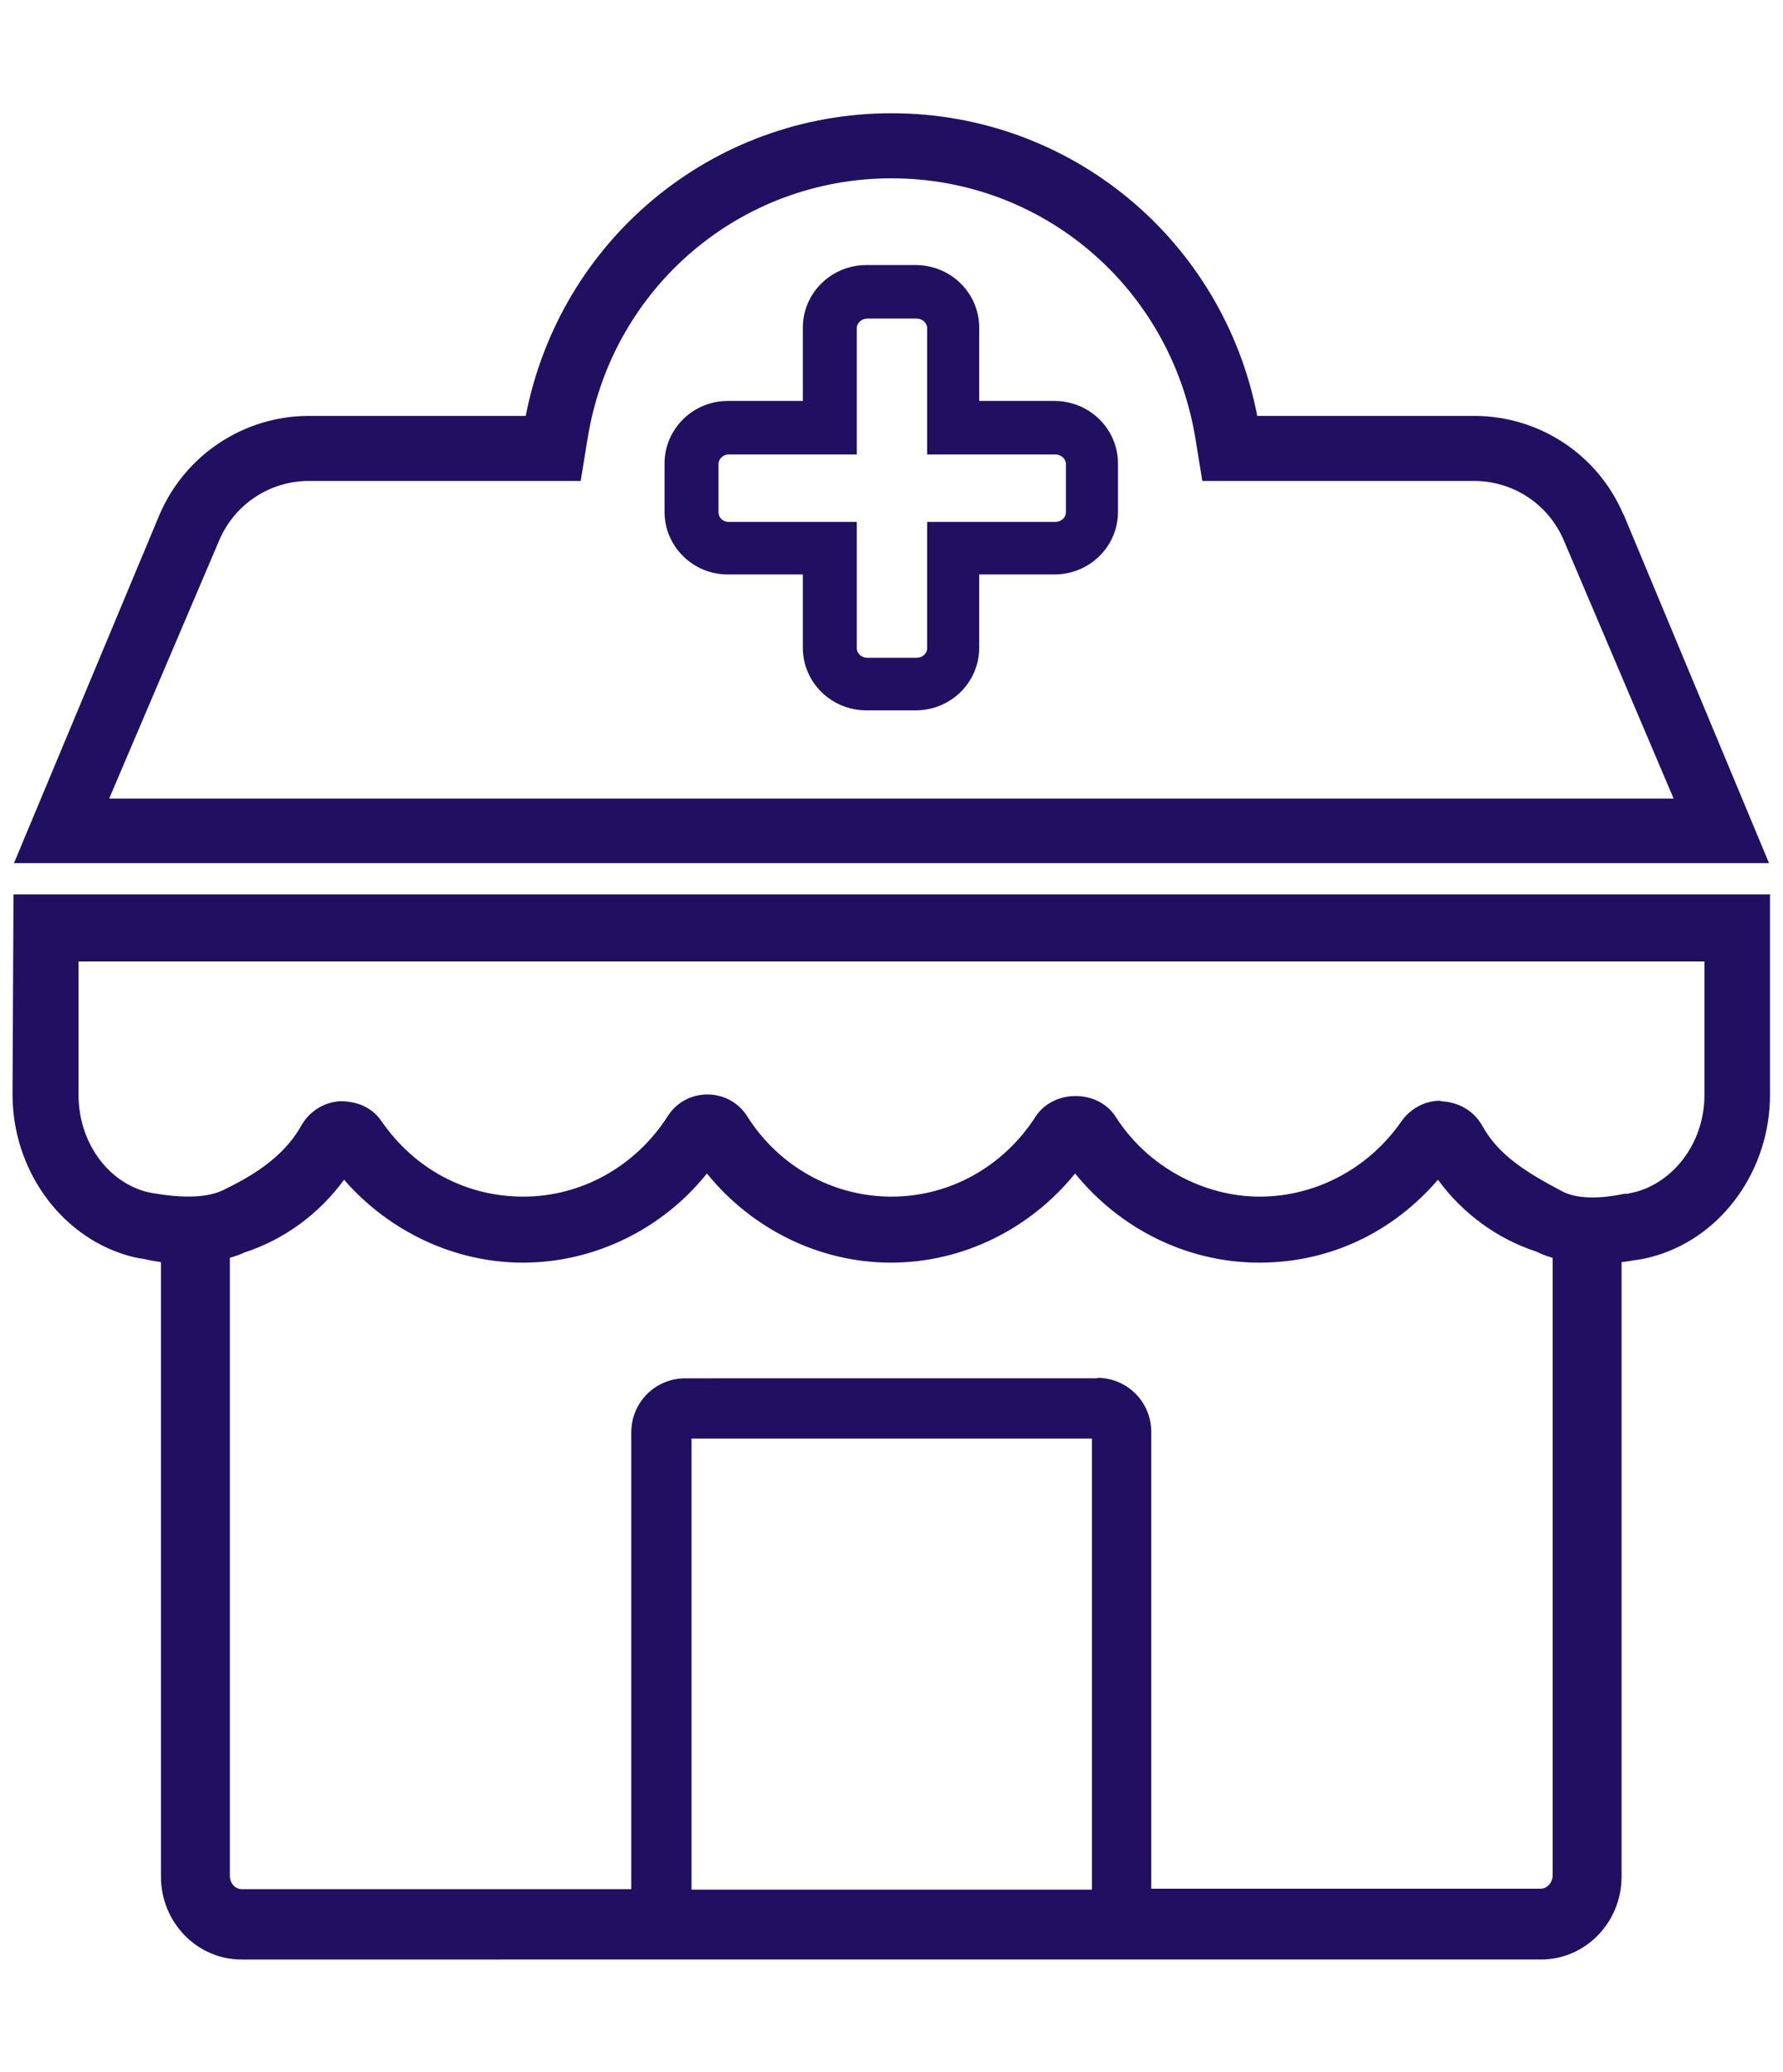
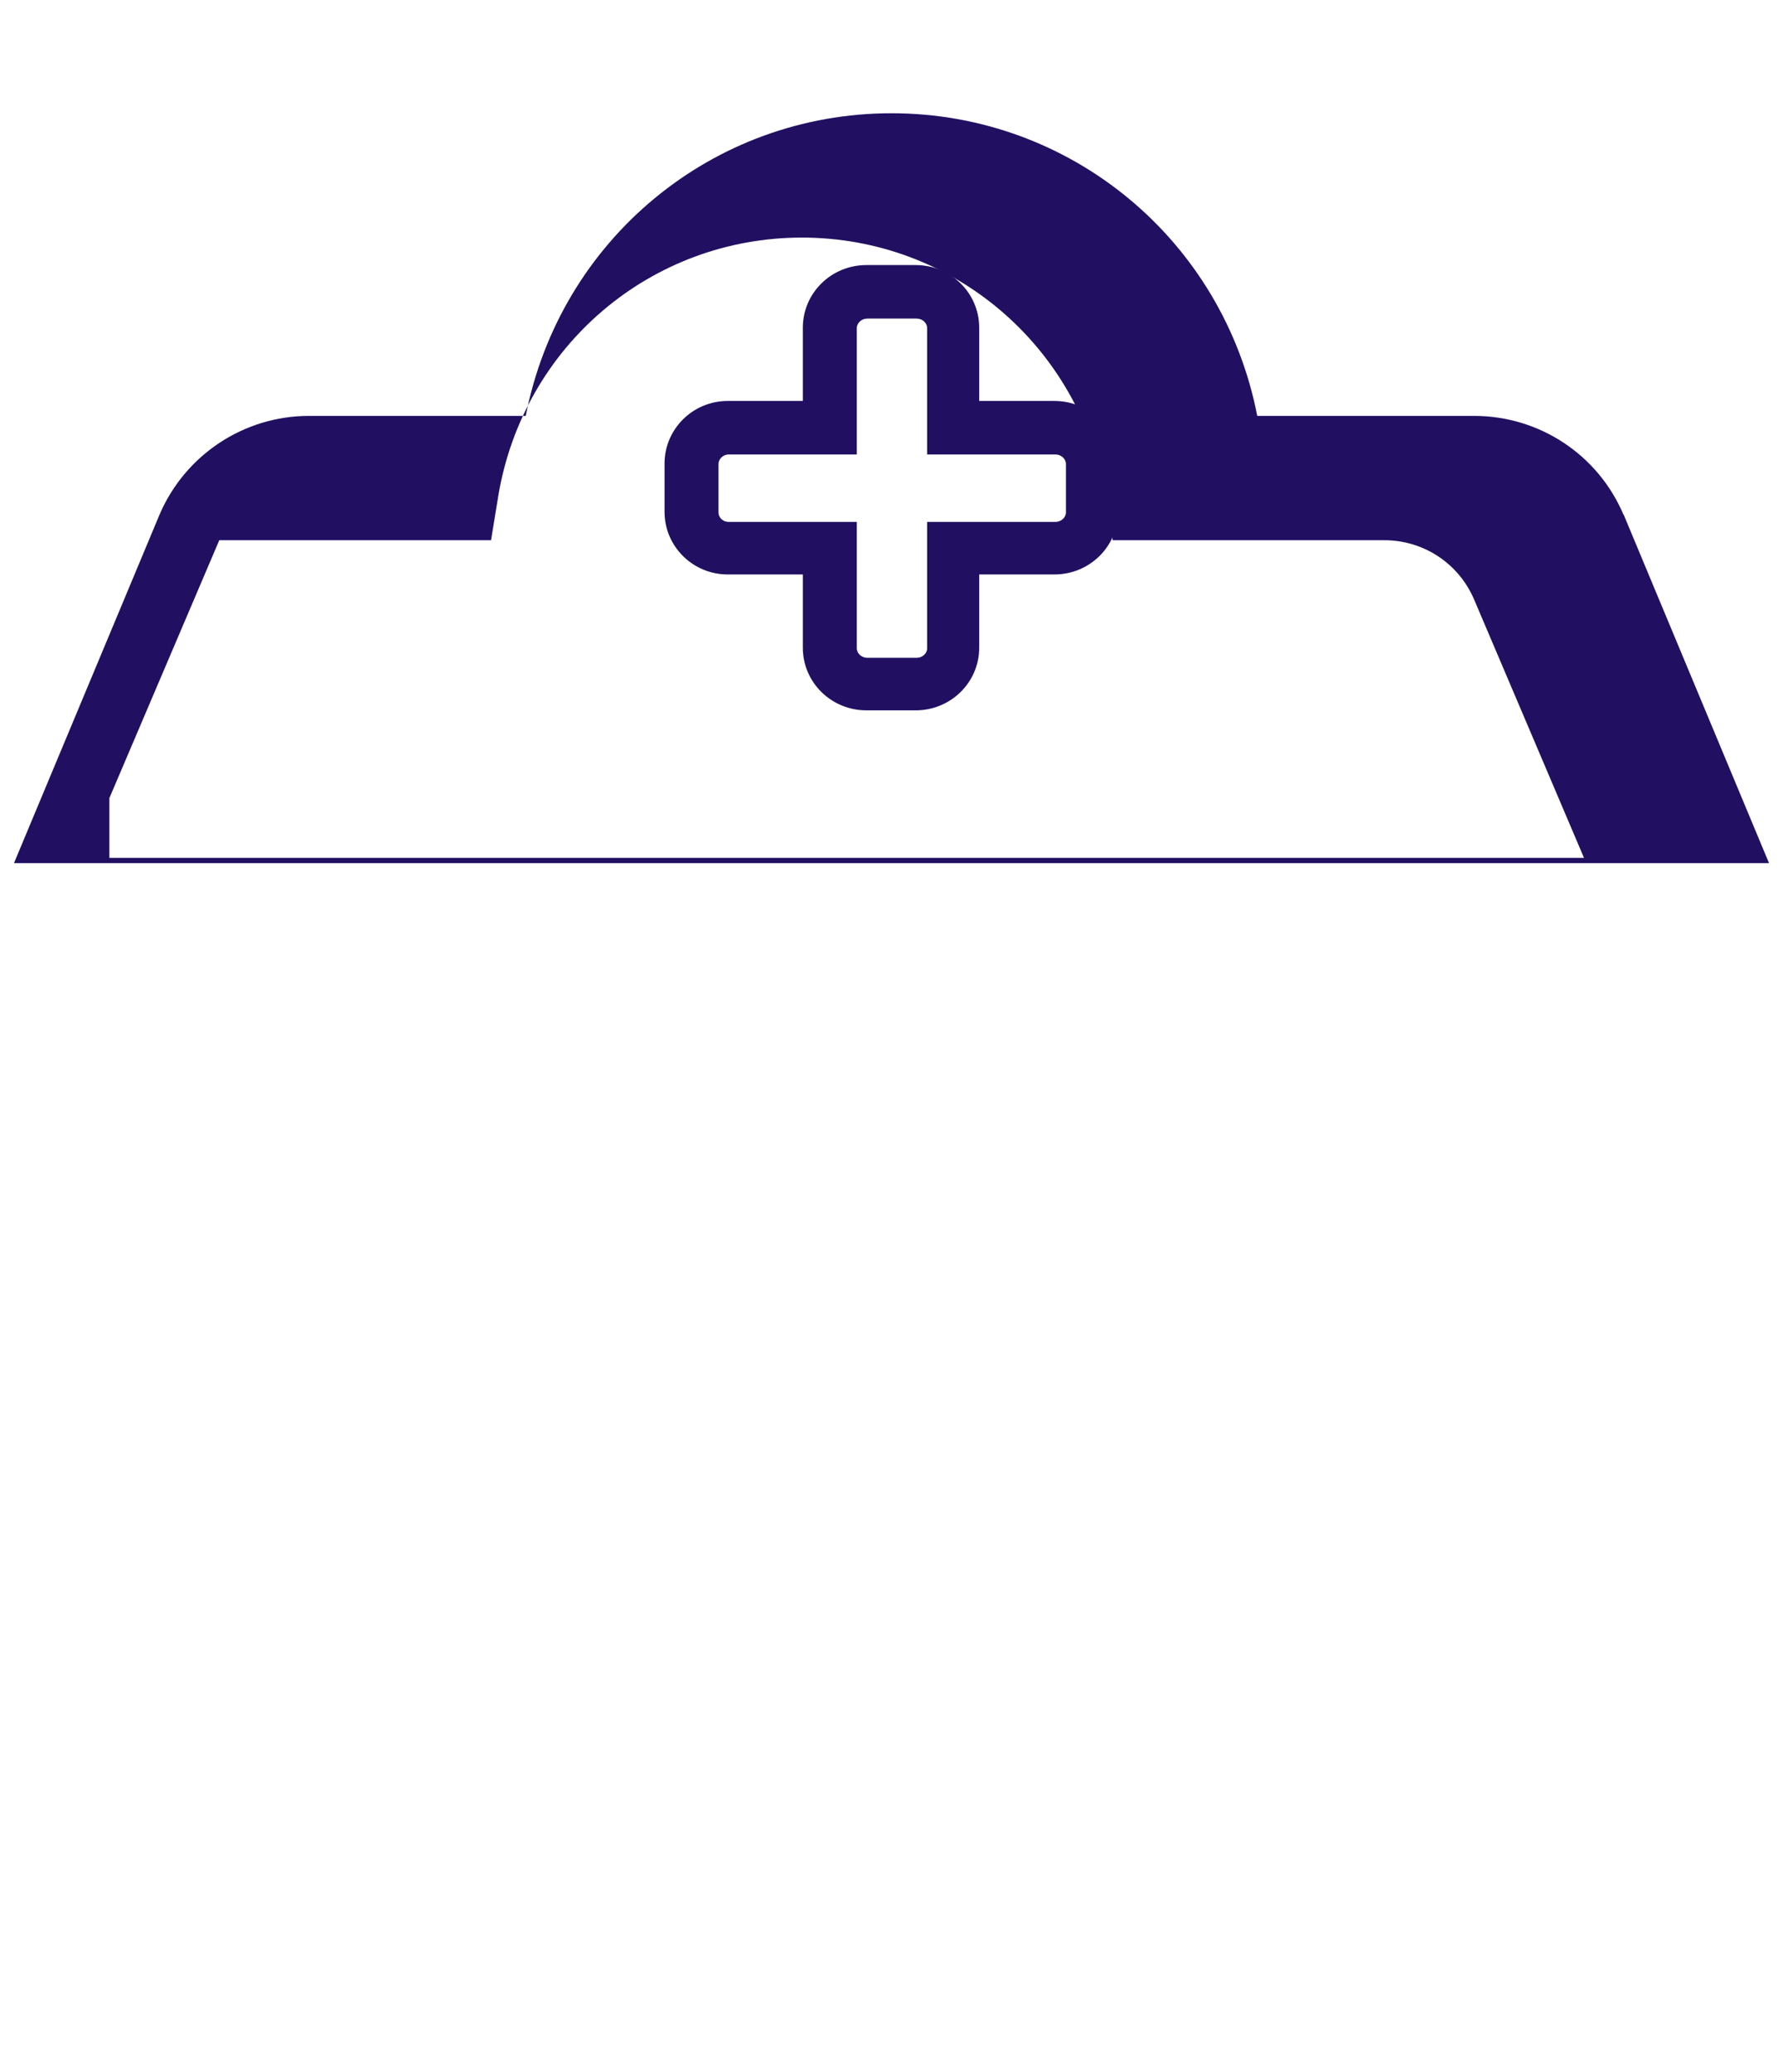
<svg xmlns="http://www.w3.org/2000/svg" id="Layer_1" data-name="Layer 1" width="37" height="43" viewBox="0 0 37 43">
  <defs>
    <style>
      .cls-1 {
        fill: #211061;
      }
    </style>
  </defs>
-   <path class="cls-1" d="M33.69,10.68c-.53-1.25-1.75-2.05-3.1-2.05h-4.5c-.71-3.65-3.87-6.28-7.59-6.28s-6.88,2.63-7.59,6.28H6.41c-1.35,0-2.57,.81-3.1,2.05L.29,17.91H36.71l-3.02-7.24ZM2.27,16.56l2.28-5.35c.32-.75,1.05-1.23,1.86-1.23h5.64l.15-.92c.52-3.11,3.17-5.36,6.3-5.36s5.77,2.25,6.3,5.36l.15,.92h5.64c.81,0,1.54,.48,1.86,1.23l2.28,5.36H2.27Z" />
+   <path class="cls-1" d="M33.69,10.68c-.53-1.25-1.75-2.05-3.1-2.05h-4.5c-.71-3.65-3.87-6.28-7.59-6.28s-6.88,2.63-7.59,6.28H6.41c-1.35,0-2.57,.81-3.1,2.05L.29,17.91H36.71l-3.02-7.24ZM2.27,16.56l2.28-5.35h5.64l.15-.92c.52-3.11,3.17-5.36,6.3-5.36s5.77,2.25,6.3,5.36l.15,.92h5.64c.81,0,1.54,.48,1.86,1.23l2.28,5.36H2.27Z" />
  <path class="cls-1" d="M21.88,8.32h-1.56v-1.52c0-.72-.59-1.3-1.32-1.3h-1.02c-.73,0-1.32,.58-1.32,1.3v1.52h-1.56c-.72,0-1.31,.58-1.31,1.3v1c0,.72,.59,1.3,1.31,1.3h1.56v1.52c0,.72,.59,1.3,1.32,1.3h1.02c.73,0,1.32-.58,1.32-1.3v-1.52h1.56c.73,0,1.32-.58,1.32-1.3v-1c0-.72-.59-1.3-1.32-1.3Zm-6.76,2.51c-.12,0-.21-.09-.21-.2v-1c0-.11,.1-.2,.21-.2h2.66v-2.62c0-.11,.1-.2,.22-.2h1.02c.12,0,.22,.09,.22,.2v2.62h2.66c.12,0,.22,.09,.22,.2v1c0,.11-.1,.2-.22,.2h-2.66v2.62c0,.11-.1,.2-.22,.2h-1.02c-.12,0-.22-.09-.22-.2v-2.62h-2.66Z" />
-   <path class="cls-1" d="M36.74,18.56H.28l-.02,4.15c0,1.54,.97,2.91,2.35,3.33,.13,.04,.26,.07,.36,.08,.02,0,.05,.02,.37,.07v12.75c0,.95,.75,1.72,1.67,1.72H31.98c.92,0,1.67-.77,1.67-1.72v-12.75c.17-.02,.31-.05,.34-.05,.13-.02,.26-.05,.39-.09,1.38-.42,2.35-1.79,2.35-3.33v-4.15Zm-14.08,11.29v9.36H14.35v-9.36h8.31Zm.12-1.25H14.22c-.62,0-1.12,.5-1.12,1.12v9.48s-8.08,0-8.08,0c-.14,0-.25-.12-.25-.28v-12.82c.1-.03,.22-.07,.3-.11,.83-.27,1.55-.8,2.07-1.51,.94,1.08,2.3,1.72,3.71,1.72,1.48,0,2.89-.69,3.82-1.85,.94,1.16,2.34,1.85,3.82,1.85s2.88-.69,3.82-1.85c.94,1.16,2.34,1.85,3.82,1.85s2.78-.64,3.71-1.72c.52,.71,1.24,1.23,2.04,1.49,.06,.03,.19,.09,.34,.13v12.81c0,.15-.11,.28-.25,.28h-8.08v-9.48c0-.62-.5-1.12-1.12-1.12Zm7.11-5.76c-.32,0-.62,.16-.81,.43-.68,.98-1.78,1.56-2.94,1.56s-2.33-.62-2.99-1.66c-.37-.57-1.29-.57-1.66,0-.67,1.04-1.78,1.66-2.99,1.66s-2.33-.62-2.99-1.66c-.18-.29-.49-.46-.83-.46s-.65,.17-.83,.46c-.67,1.04-1.79,1.66-2.99,1.66s-2.26-.58-2.94-1.56c-.18-.27-.48-.42-.86-.42h0c-.34,.02-.64,.21-.81,.51-.38,.68-1.07,1.07-1.63,1.34-.3,.14-.75,.17-1.37,.07-.08-.01-.17-.03-.25-.05-.81-.24-1.37-1.06-1.37-2v-2.77H35.37v2.77c0,.93-.57,1.75-1.38,2-.07,.02-.14,.03-.21,.05h-.07c-.56,.12-1.03,.1-1.31-.06-.7-.37-1.3-.73-1.64-1.35-.17-.3-.47-.49-.86-.51Z" />
</svg>